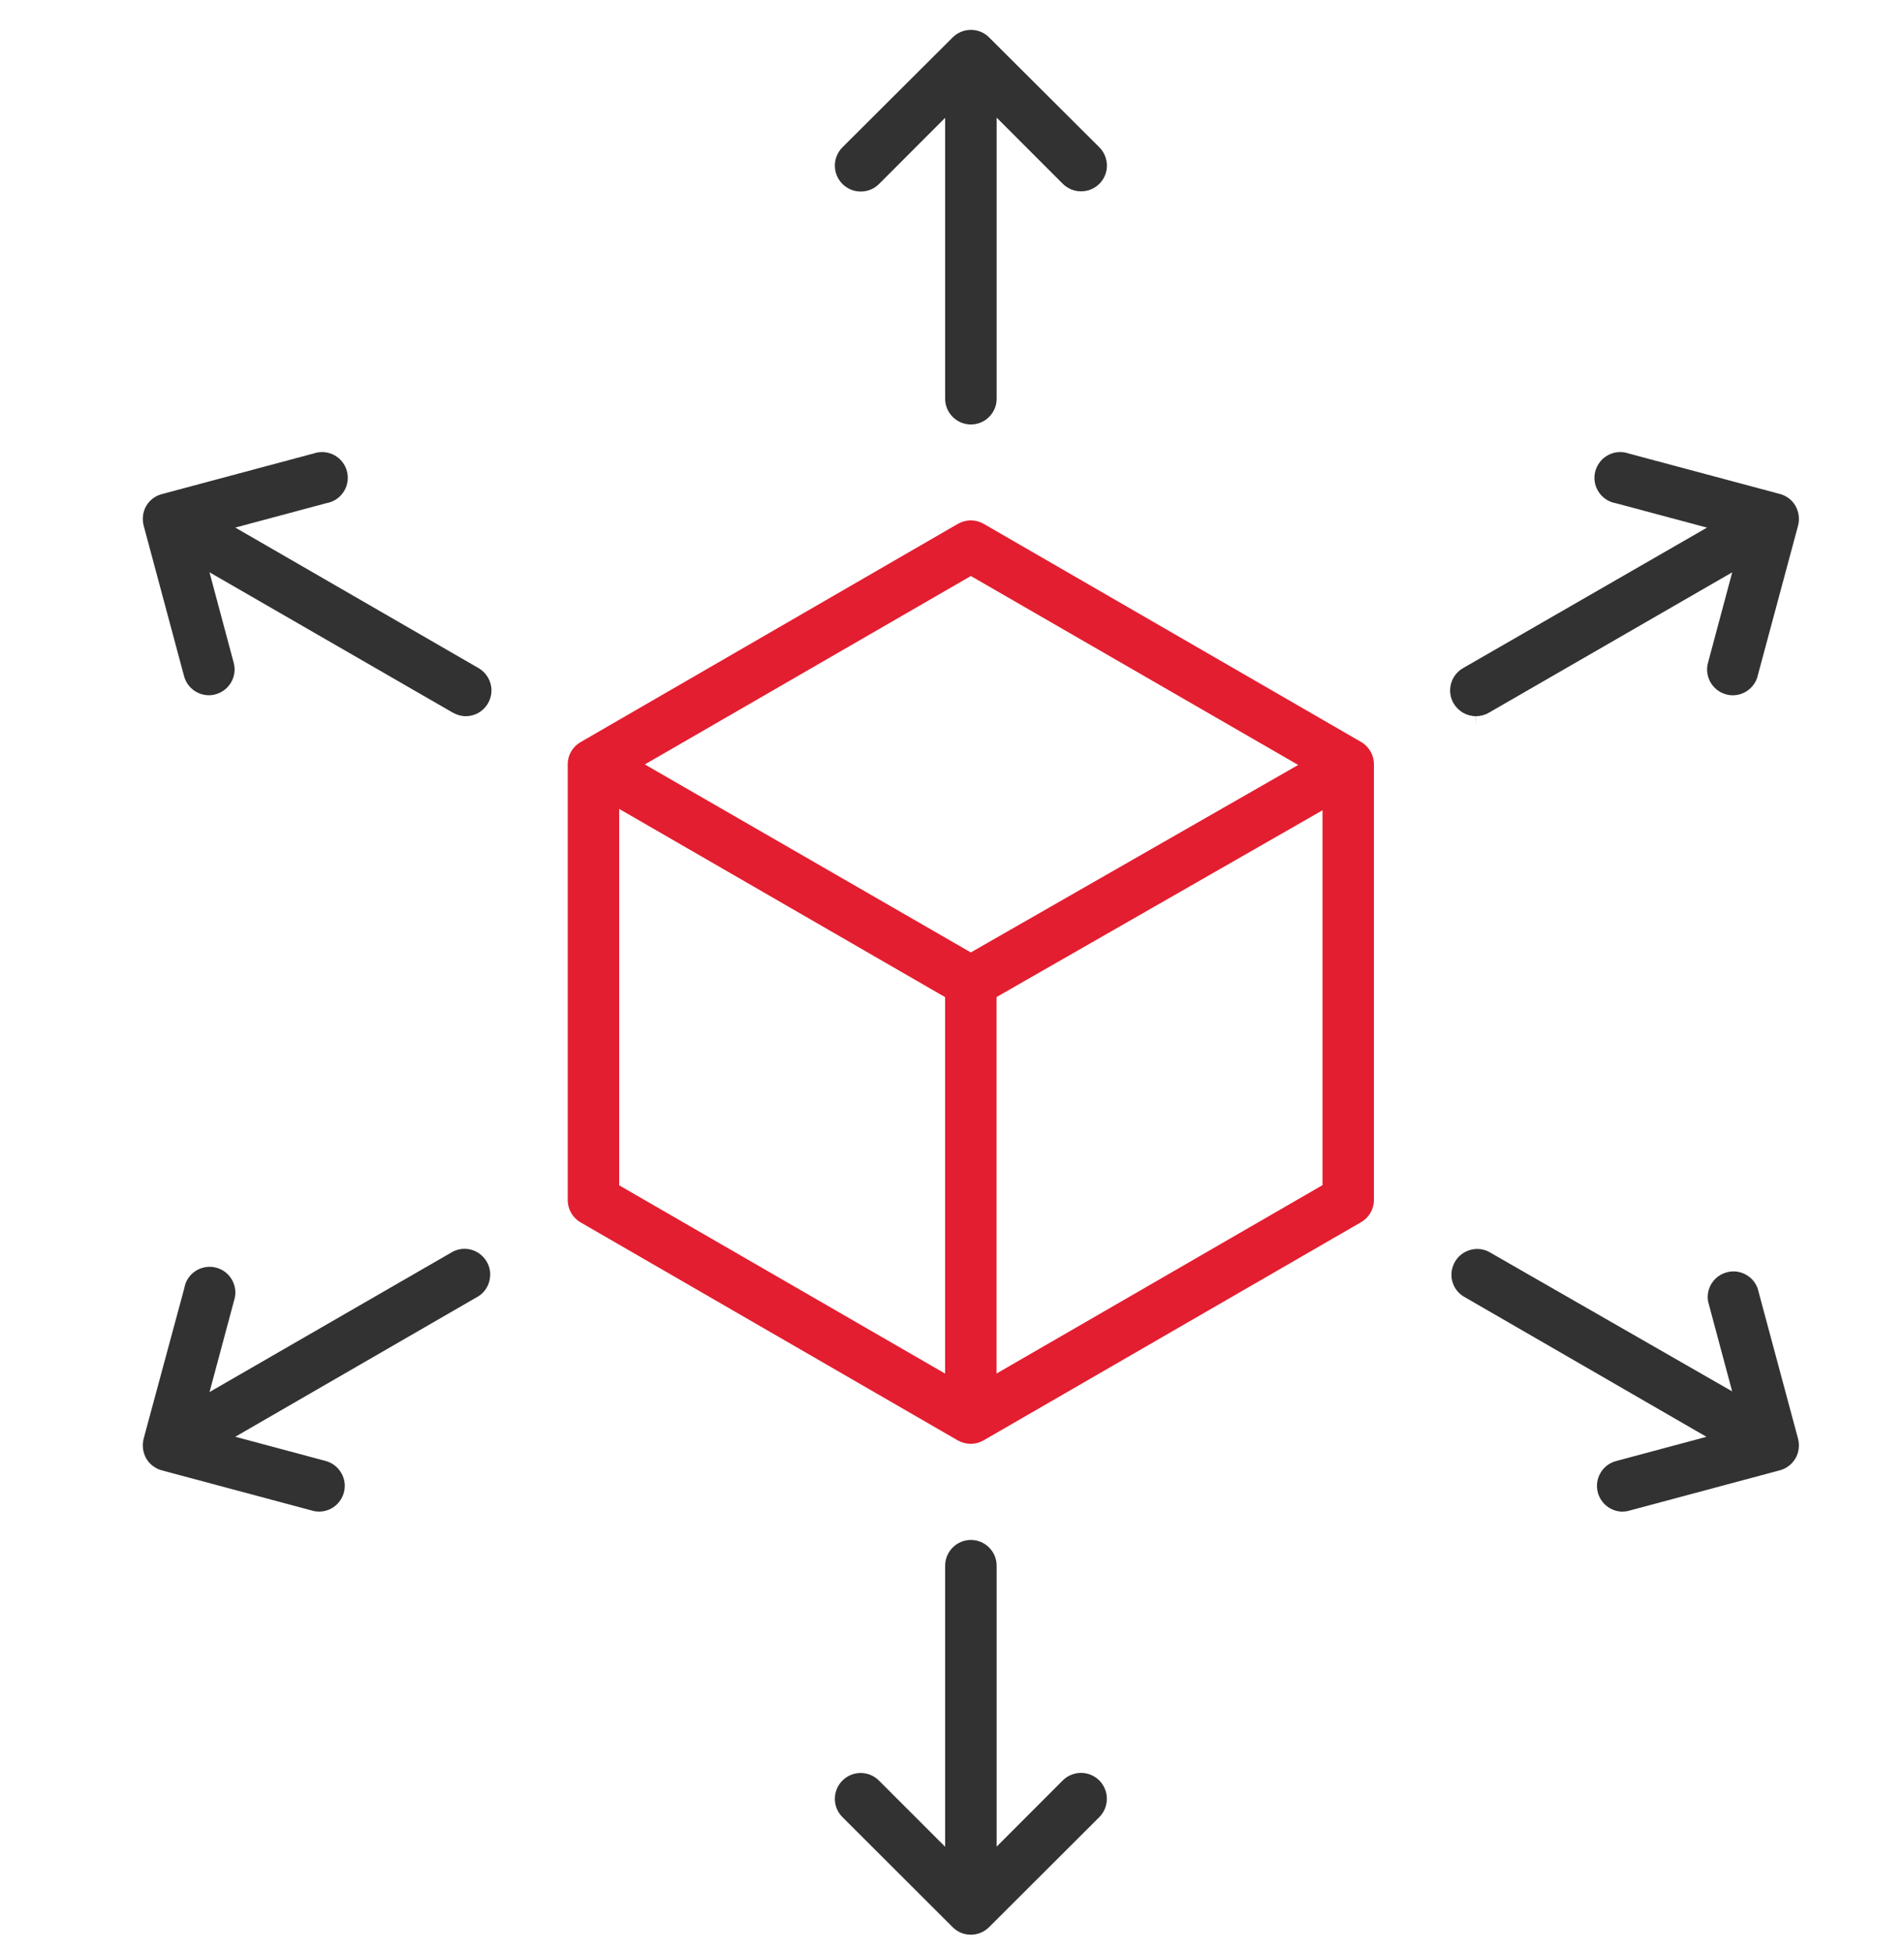
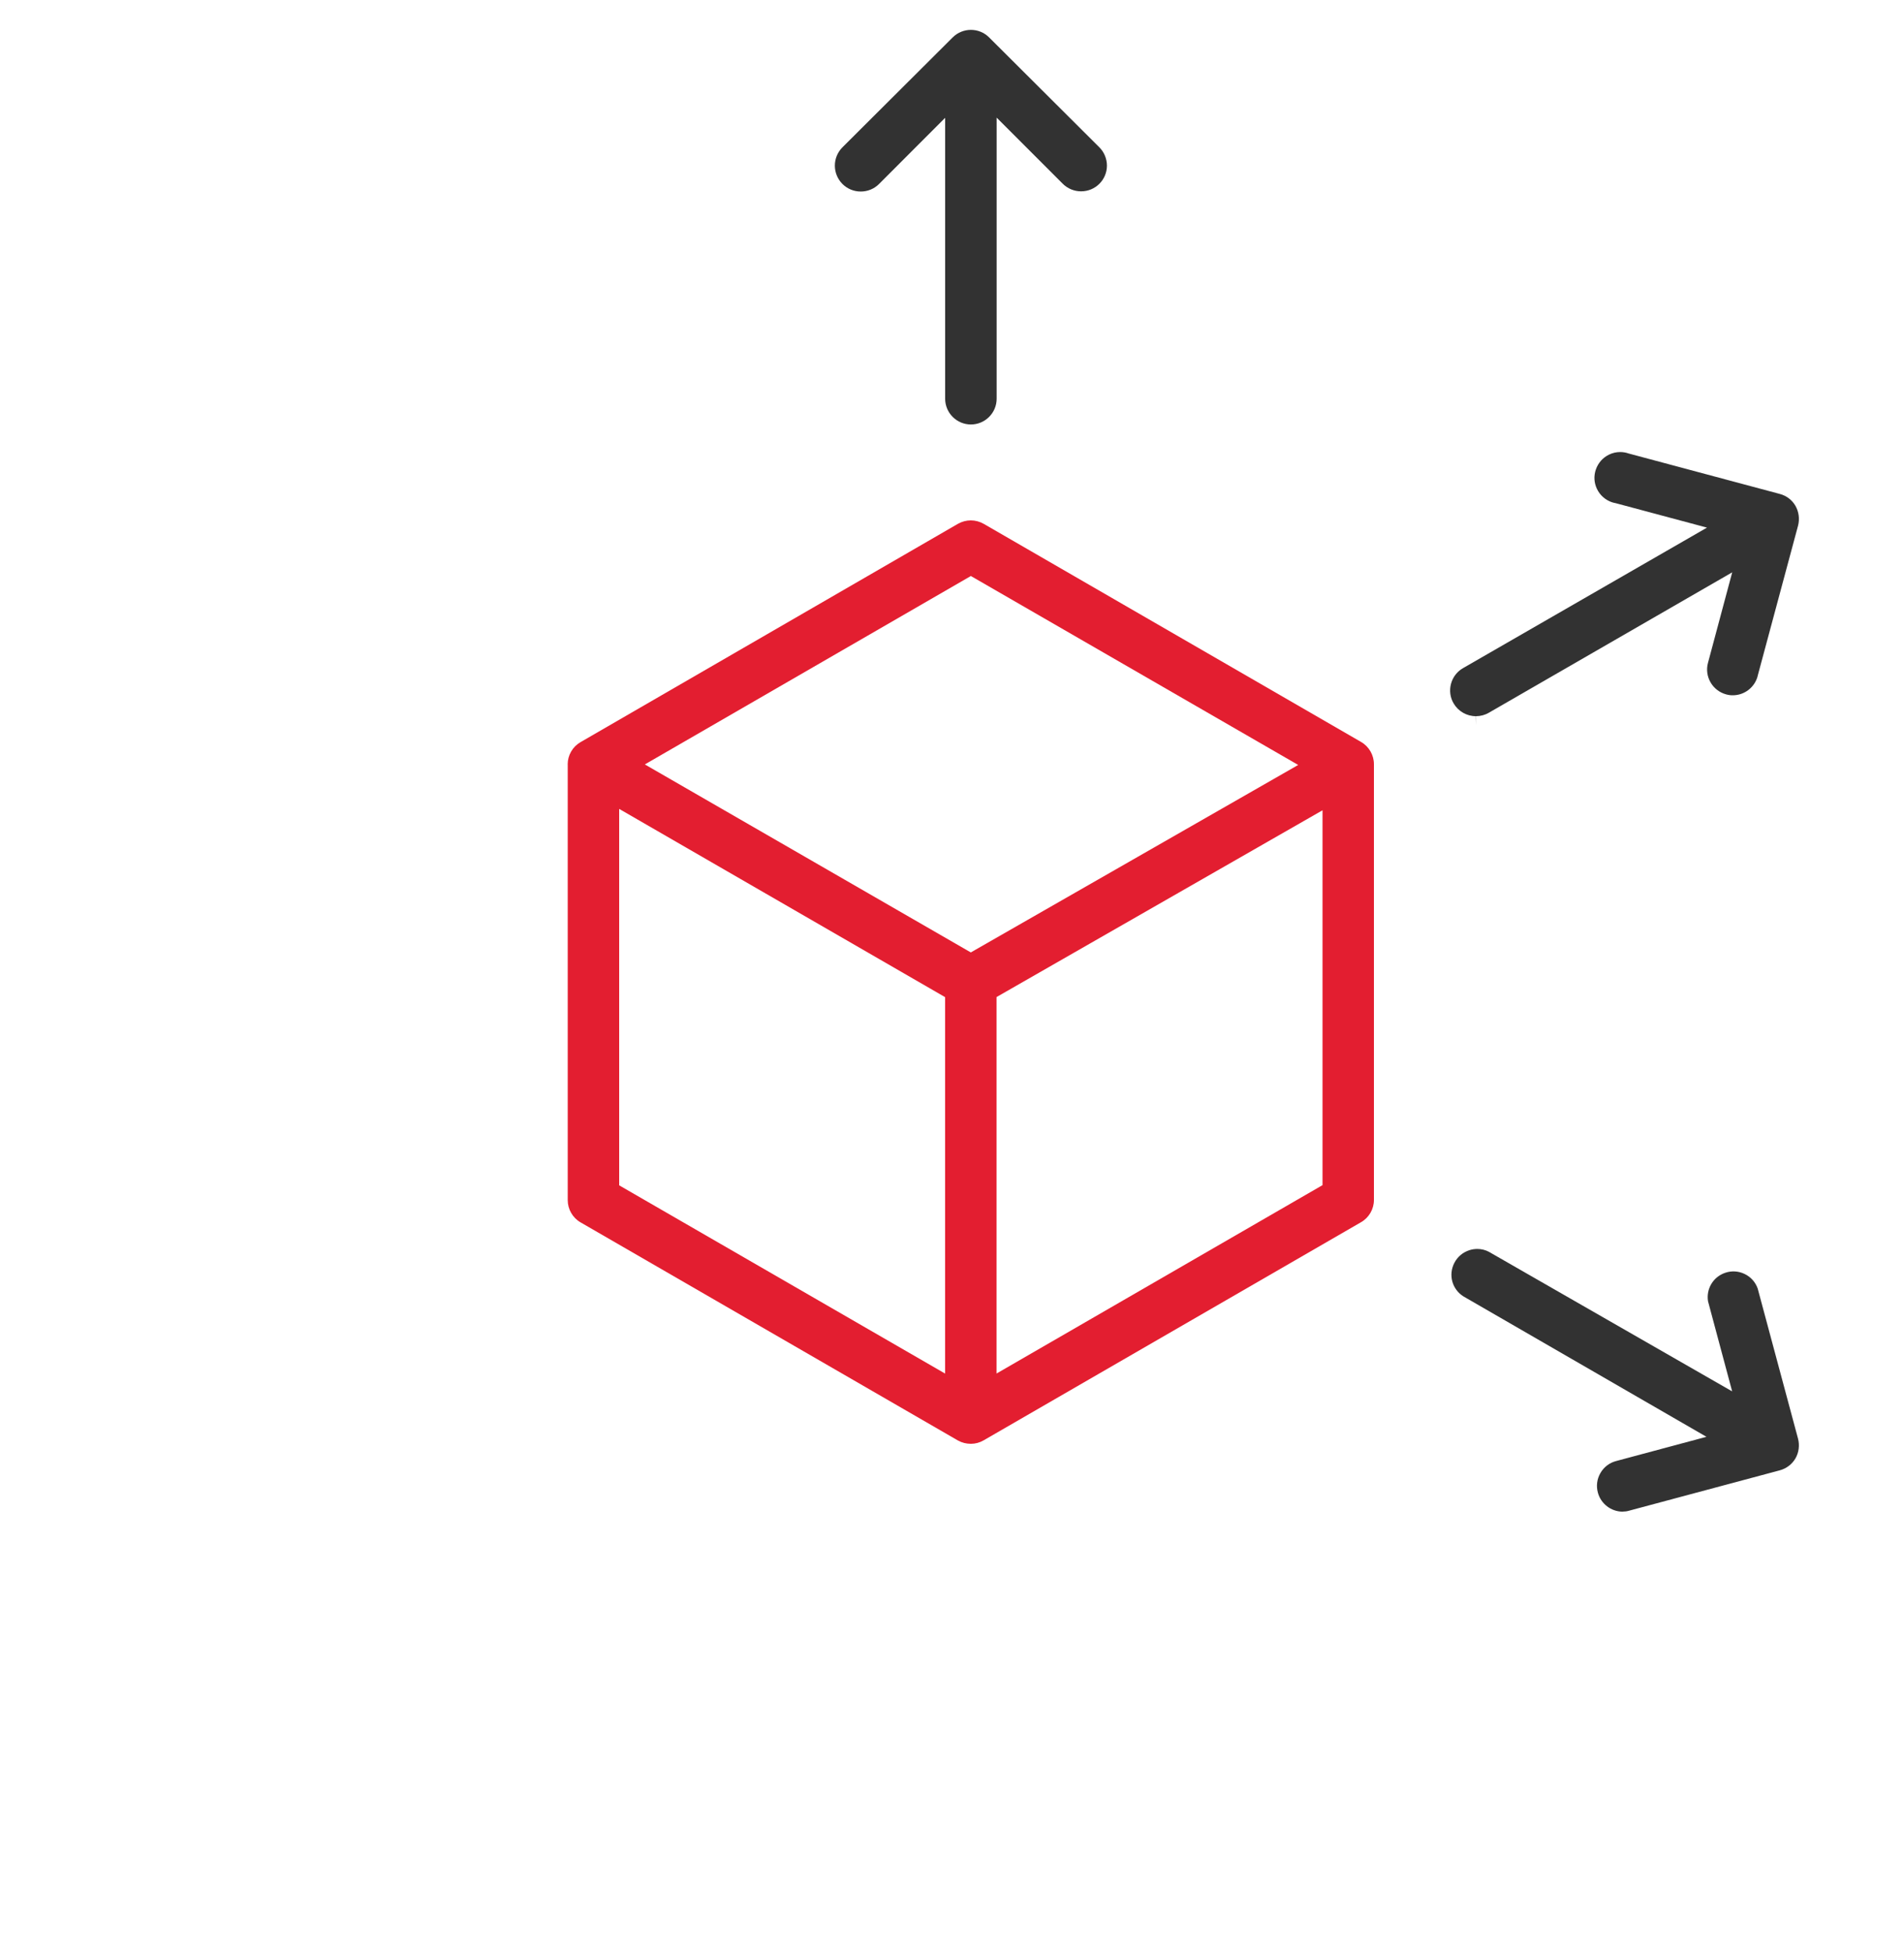
<svg xmlns="http://www.w3.org/2000/svg" width="40" height="41" viewBox="0 0 40 41" fill="none">
  <path d="M11.927 16.052V25.203C11.927 25.394 12.03 25.574 12.197 25.67L20.126 30.251C20.207 30.296 20.3 30.32 20.396 30.32C20.49 30.32 20.583 30.295 20.665 30.247L28.594 25.666C28.761 25.57 28.864 25.391 28.864 25.199V16.049C28.864 15.857 28.761 15.677 28.594 15.581L20.665 11C20.582 10.953 20.489 10.928 20.395 10.928C20.301 10.928 20.209 10.953 20.125 11L12.196 15.585C12.029 15.681 11.926 15.86 11.926 16.052H11.927ZM27.784 24.888L20.936 28.844V20.938L27.784 17.016V24.887V24.888ZM20.396 12.096L27.273 16.064L20.395 20.001L13.547 16.053L20.395 12.097L20.396 12.096ZM13.008 16.987L19.855 20.94V28.845L13.008 24.892V16.987Z" fill="#E31E30" />
  <path d="M20.938 2.47L22.326 3.858C22.427 3.96 22.567 4.018 22.71 4.018C22.711 4.018 22.712 4.018 22.713 4.018C23.012 4.018 23.253 3.777 23.255 3.48C23.255 3.336 23.197 3.194 23.095 3.093L20.778 0.784C20.568 0.575 20.227 0.575 20.016 0.784L17.698 3.094C17.596 3.197 17.539 3.333 17.539 3.478C17.539 3.623 17.596 3.76 17.698 3.863C17.801 3.966 17.937 4.022 18.083 4.022C18.229 4.022 18.365 3.966 18.468 3.863L19.856 2.474V8.373C19.856 8.671 20.099 8.914 20.397 8.914C20.695 8.914 20.938 8.671 20.938 8.373V2.47Z" fill="#323232" />
-   <path d="M19.855 38.781L18.466 37.393C18.363 37.29 18.227 37.233 18.082 37.233H18.081C17.937 37.233 17.801 37.289 17.698 37.392C17.596 37.494 17.539 37.63 17.539 37.775C17.539 37.92 17.595 38.056 17.698 38.159L20.015 40.472C20.225 40.681 20.566 40.681 20.777 40.472L23.095 38.159C23.306 37.947 23.306 37.602 23.095 37.39C22.883 37.178 22.538 37.178 22.326 37.39L20.938 38.779V32.88C20.938 32.582 20.695 32.339 20.397 32.339C20.099 32.339 19.856 32.582 19.856 32.88V38.782L19.855 38.781Z" fill="#323232" />
-   <path d="M9.516 14.966C9.598 15.014 9.691 15.04 9.786 15.04C10.083 15.04 10.325 14.796 10.325 14.498C10.325 14.306 10.221 14.128 10.055 14.031L4.943 11.079L6.859 10.566C7.153 10.515 7.35 10.234 7.298 9.94C7.273 9.798 7.195 9.674 7.076 9.591C6.958 9.508 6.813 9.477 6.672 9.501C6.644 9.507 6.616 9.514 6.589 9.523L6.577 9.526L3.412 10.373C3.267 10.408 3.144 10.5 3.071 10.626C3.001 10.749 2.982 10.897 3.018 11.037L3.867 14.2C3.93 14.435 4.145 14.6 4.389 14.6H4.391C4.438 14.6 4.484 14.594 4.528 14.581C4.817 14.502 4.987 14.206 4.91 13.919L4.401 12.018L9.513 14.966H9.516Z" fill="#323232" />
  <path d="M34.086 31.744C34.132 31.744 34.179 31.738 34.223 31.725L37.39 30.877C37.529 30.84 37.648 30.749 37.72 30.626C37.791 30.501 37.81 30.354 37.774 30.213L36.926 27.058C36.878 26.924 36.782 26.816 36.653 26.754C36.523 26.691 36.376 26.682 36.24 26.73C35.99 26.816 35.841 27.067 35.883 27.327L36.39 29.219L31.278 26.287C31.204 26.248 31.121 26.228 31.036 26.228C30.981 26.228 30.926 26.236 30.872 26.253C30.734 26.297 30.622 26.39 30.555 26.518C30.423 26.77 30.505 27.073 30.744 27.224L35.85 30.173L33.948 30.683C33.809 30.72 33.693 30.81 33.621 30.936C33.549 31.061 33.531 31.207 33.569 31.346C33.632 31.579 33.845 31.743 34.087 31.745L34.086 31.744Z" fill="#323232" />
-   <path d="M10.214 26.477C10.063 26.239 9.761 26.157 9.511 26.286L4.402 29.233L4.915 27.32C5.012 27.038 4.862 26.73 4.58 26.632C4.522 26.613 4.462 26.603 4.405 26.603C4.18 26.603 3.97 26.743 3.893 26.966C3.884 26.994 3.877 27.021 3.871 27.049L3.868 27.066L3.017 30.215C2.982 30.354 3.001 30.501 3.072 30.628C3.142 30.749 3.262 30.841 3.401 30.878L6.566 31.725C6.613 31.738 6.659 31.744 6.706 31.744C7.004 31.742 7.245 31.497 7.243 31.199C7.241 30.958 7.077 30.745 6.844 30.681L4.943 30.172L10.055 27.219C10.17 27.145 10.255 27.025 10.285 26.884C10.317 26.743 10.292 26.598 10.214 26.476V26.477Z" fill="#323232" />
  <path d="M36.924 14.2L37.775 11.036C37.81 10.897 37.791 10.749 37.72 10.623C37.649 10.5 37.532 10.41 37.391 10.373L34.214 9.523C34.157 9.503 34.097 9.493 34.038 9.493C33.956 9.493 33.876 9.511 33.801 9.548C33.672 9.611 33.575 9.721 33.527 9.858C33.479 9.995 33.488 10.141 33.551 10.271C33.614 10.4 33.724 10.498 33.861 10.546C33.888 10.555 33.916 10.562 33.944 10.567L33.959 10.571L35.861 11.08L30.734 14.032C30.609 14.104 30.52 14.222 30.483 14.361C30.446 14.501 30.465 14.647 30.538 14.771C30.635 14.937 30.813 15.04 31.005 15.04L31.009 15.221V15.04C31.103 15.04 31.197 15.015 31.279 14.967L36.391 12.019L35.882 13.92C35.804 14.207 35.976 14.504 36.263 14.582C36.31 14.595 36.358 14.602 36.403 14.601C36.647 14.601 36.861 14.436 36.925 14.201L36.924 14.2Z" fill="#323232" />
</svg>